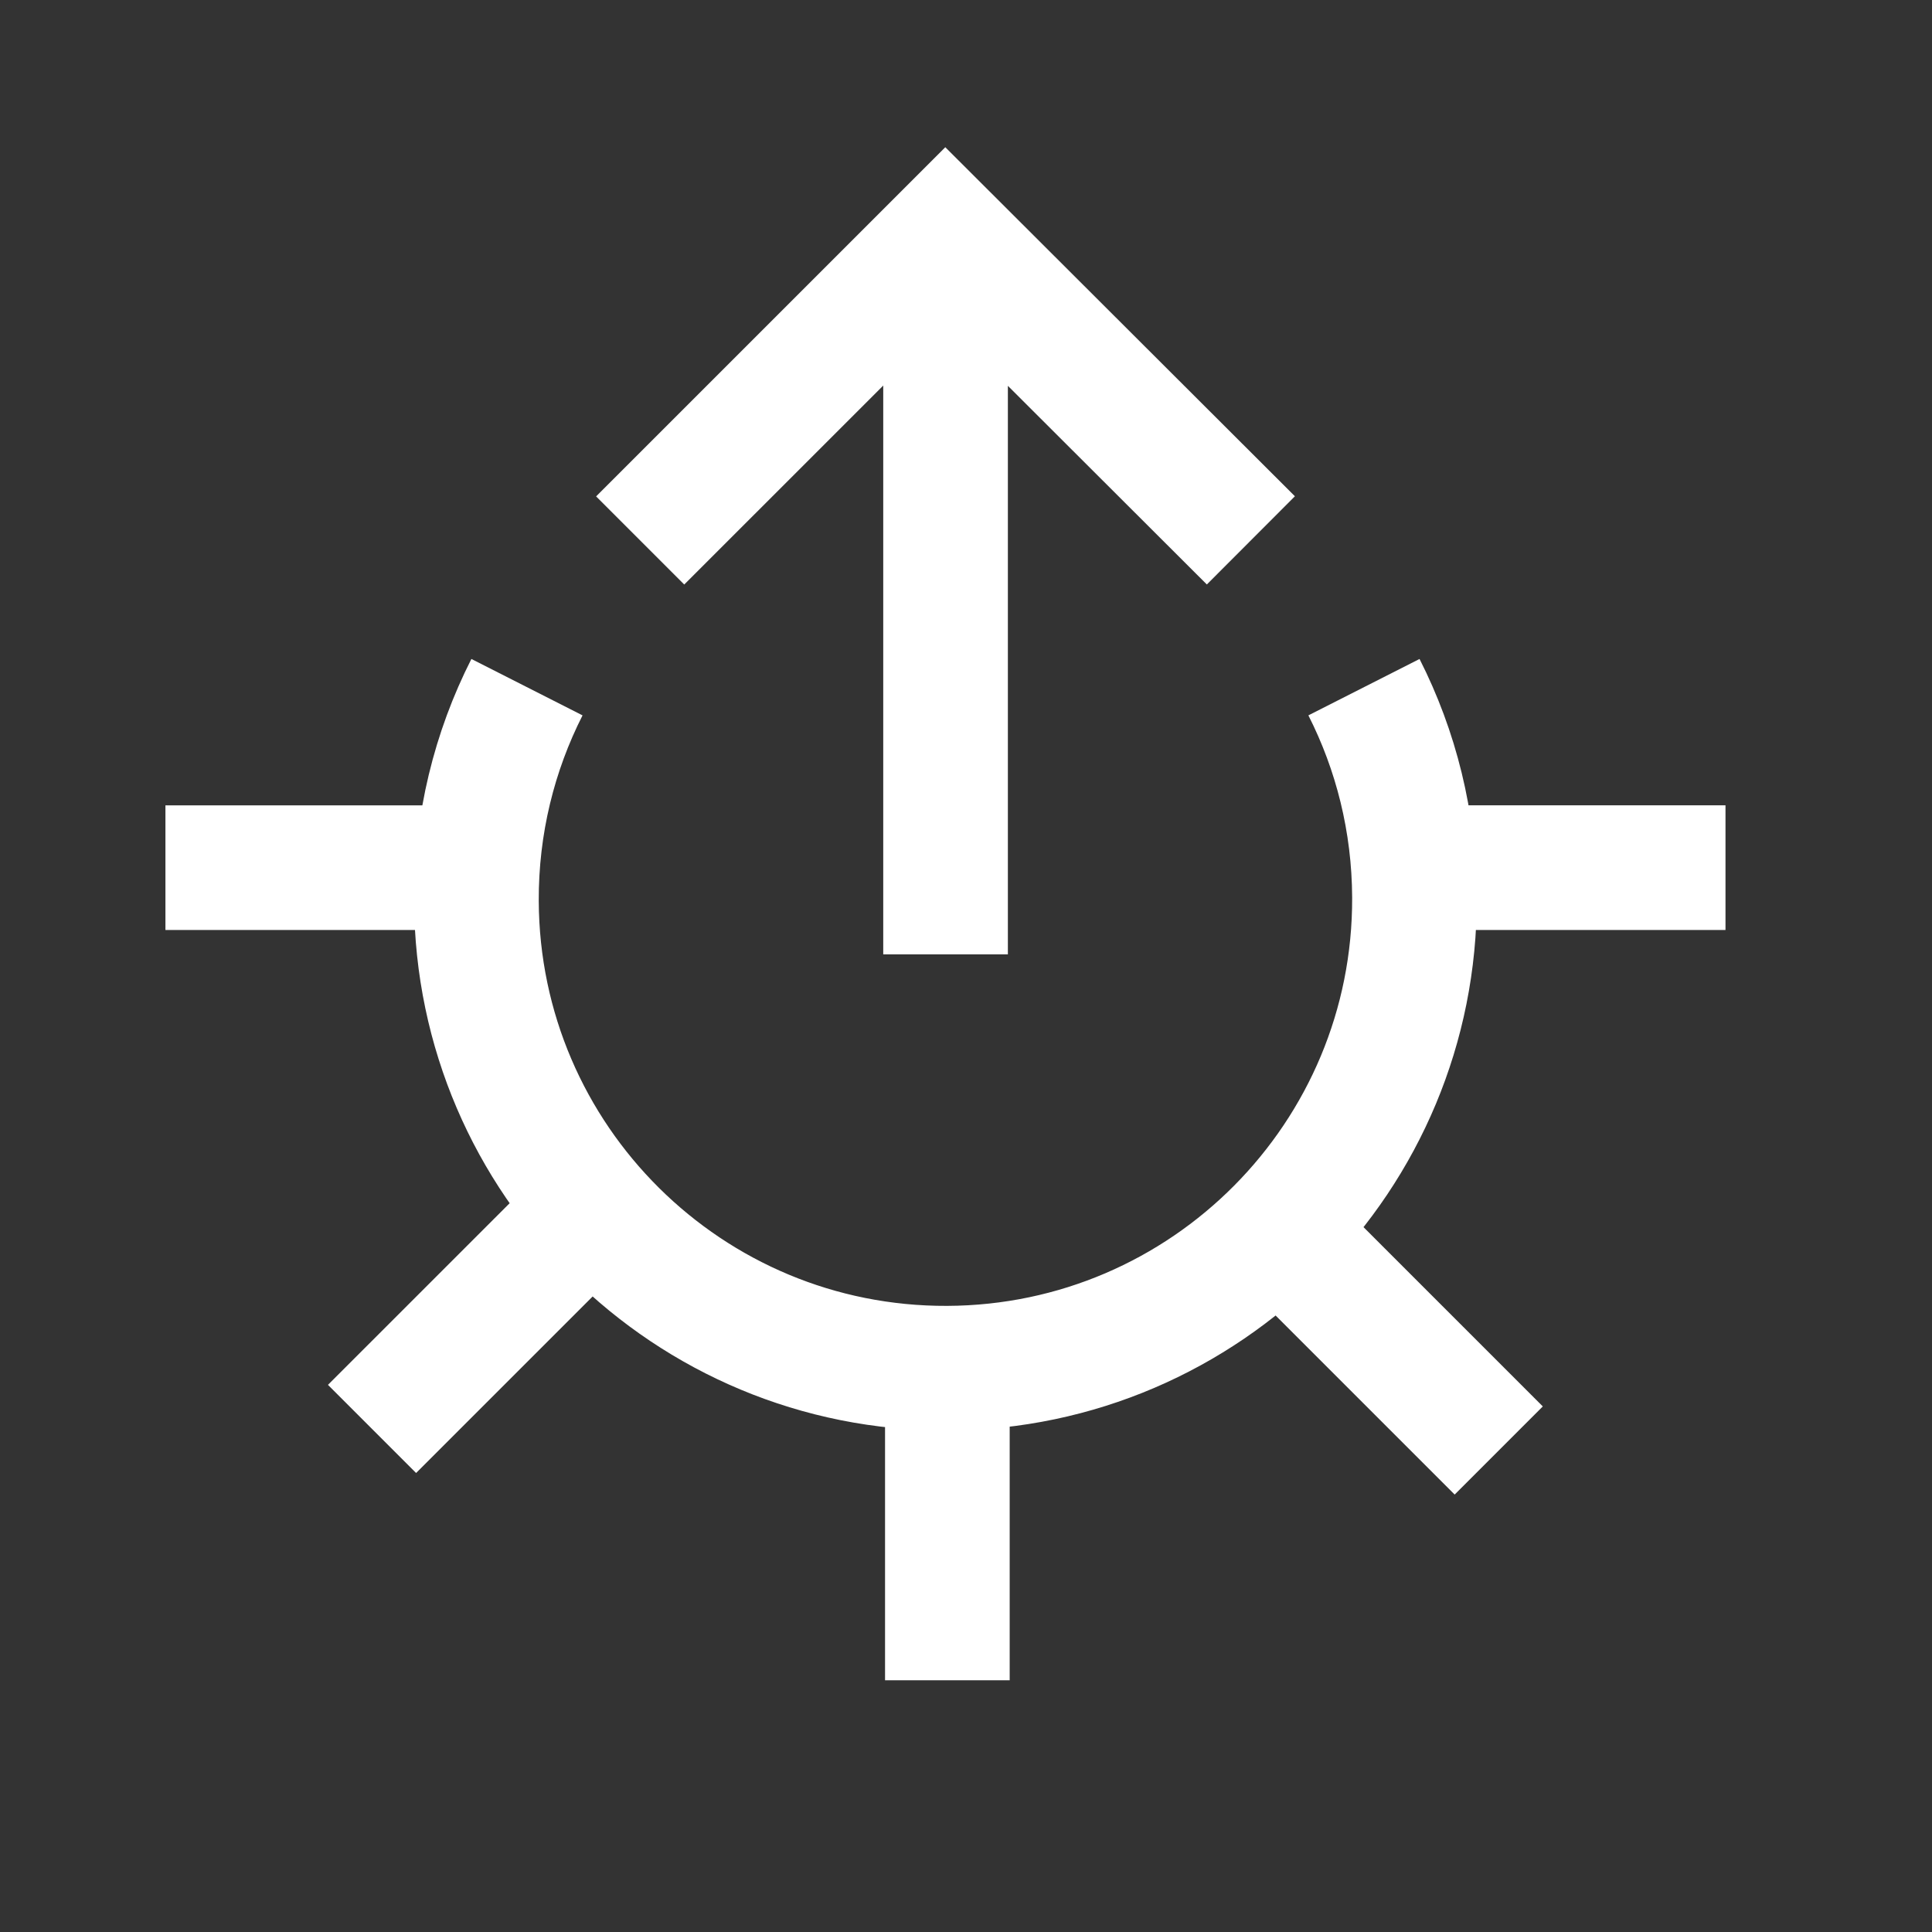
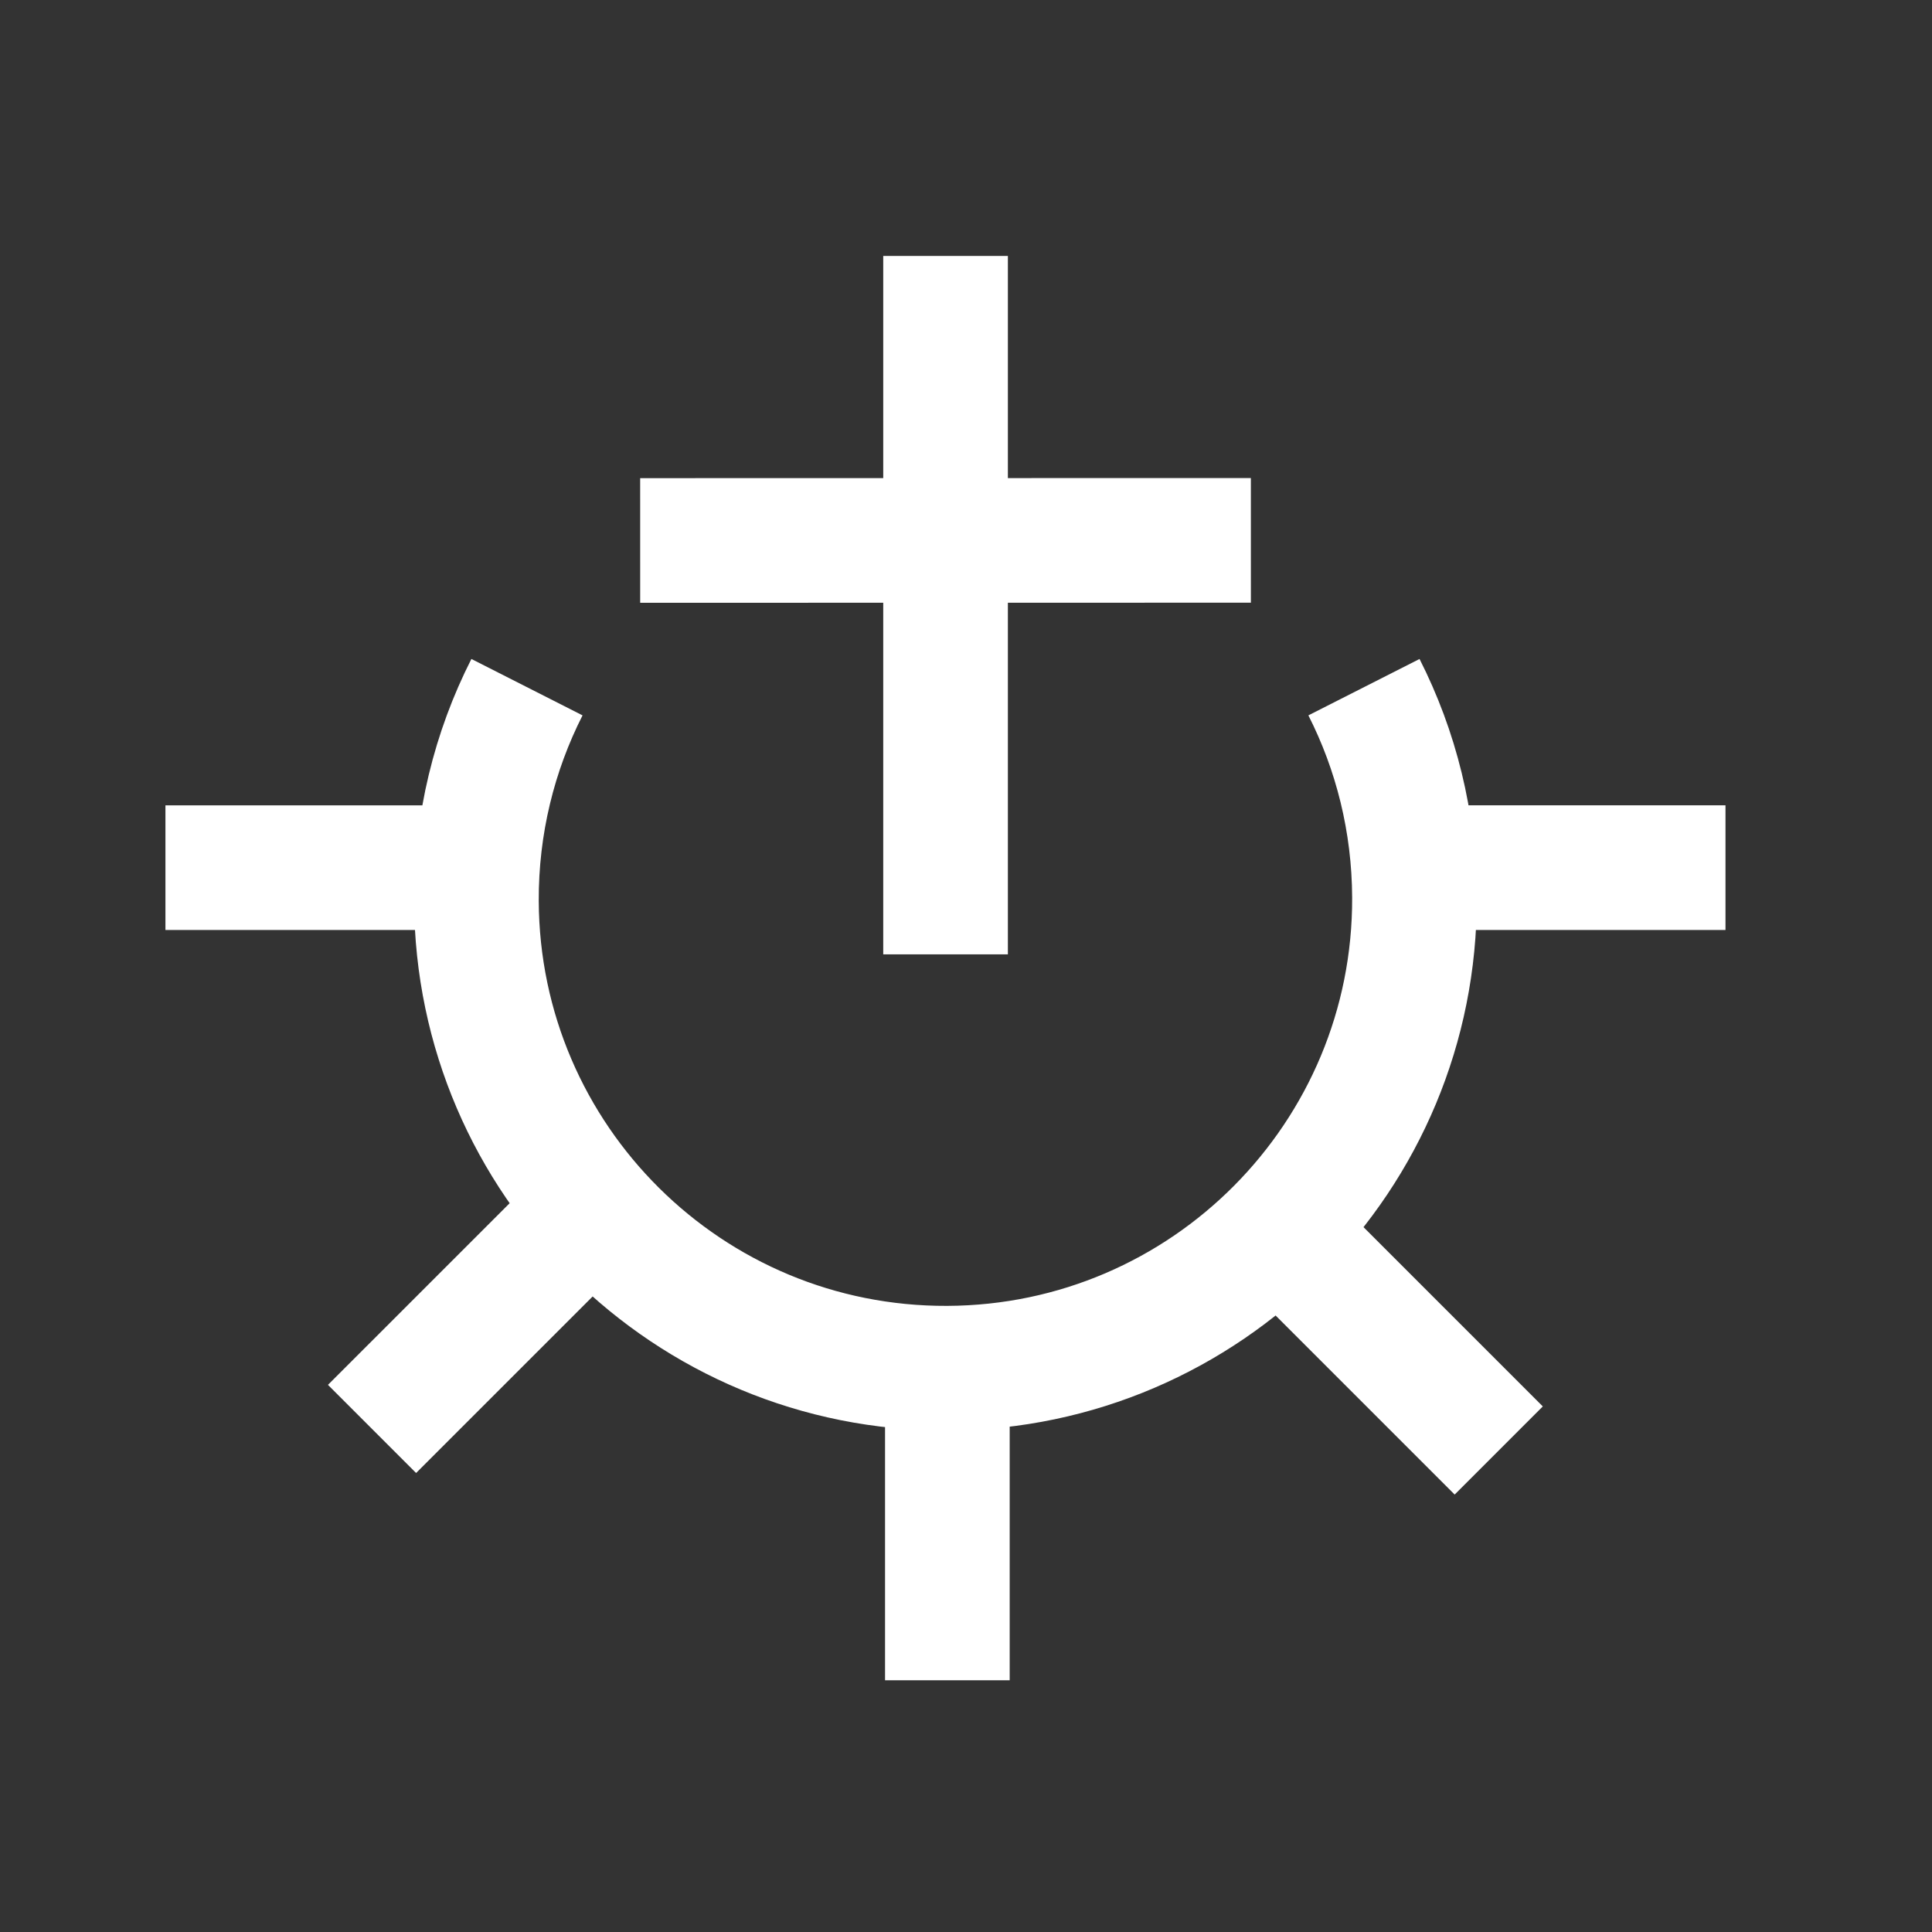
<svg xmlns="http://www.w3.org/2000/svg" width="62" height="62" viewBox="0 0 62 62" fill="none">
  <rect x="0" y="0" width="62" height="62" fill="#333333" stroke="none" />
-   <path d="M30.402 43.907C38.714 43.873 45.426 37.107 45.392 28.795C45.382 26.368 44.799 24.078 43.771 22.052M30.402 43.907C22.089 43.941 15.323 37.229 15.289 28.917C15.279 26.447 15.865 24.113 16.911 22.052M30.402 43.907V53.921M30.344 30.627L30.344 8.213M20.544 17.344L30.337 7.552L40.142 17.341M15.322 27.845H5.309M19.02 38.776L11.939 45.856M48.096 46.548L41.015 39.467M55.373 27.844H45.359" stroke="white" stroke-width="4" />
+   <path d="M30.402 43.907C38.714 43.873 45.426 37.107 45.392 28.795C45.382 26.368 44.799 24.078 43.771 22.052M30.402 43.907C22.089 43.941 15.323 37.229 15.289 28.917C15.279 26.447 15.865 24.113 16.911 22.052M30.402 43.907V53.921M30.344 30.627L30.344 8.213M20.544 17.344L40.142 17.341M15.322 27.845H5.309M19.02 38.776L11.939 45.856M48.096 46.548L41.015 39.467M55.373 27.844H45.359" stroke="white" stroke-width="4" />
</svg>